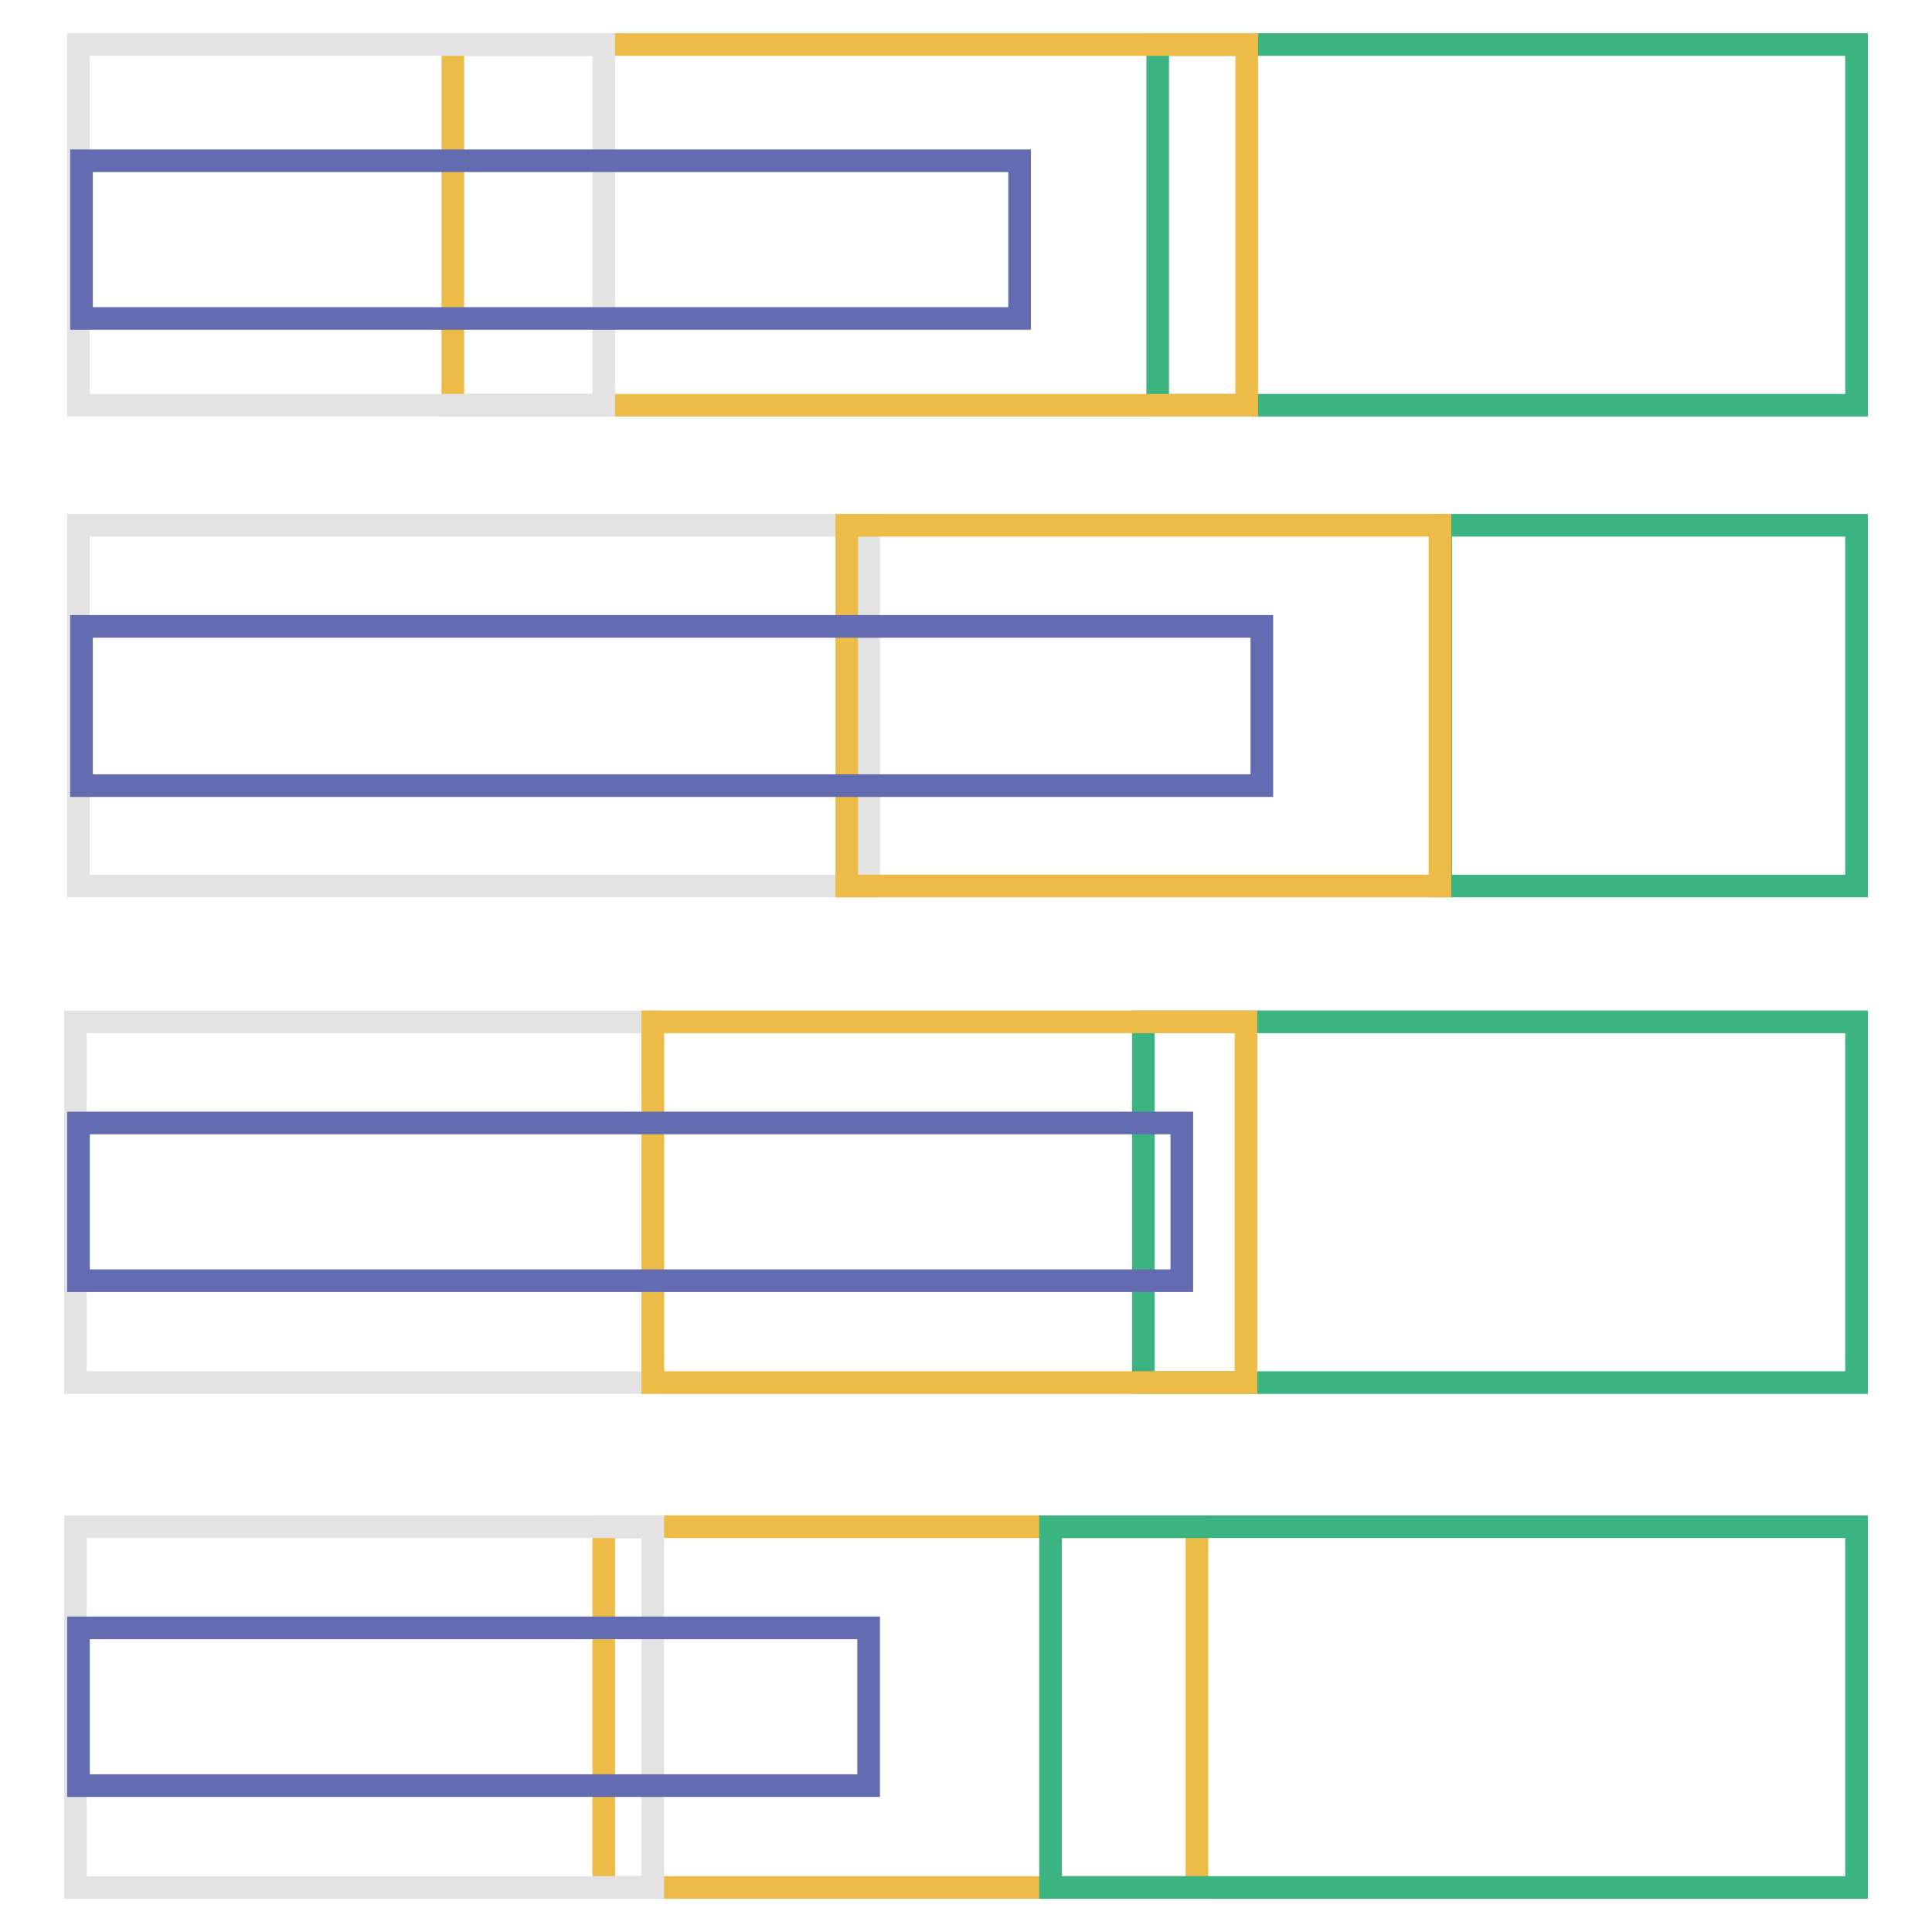
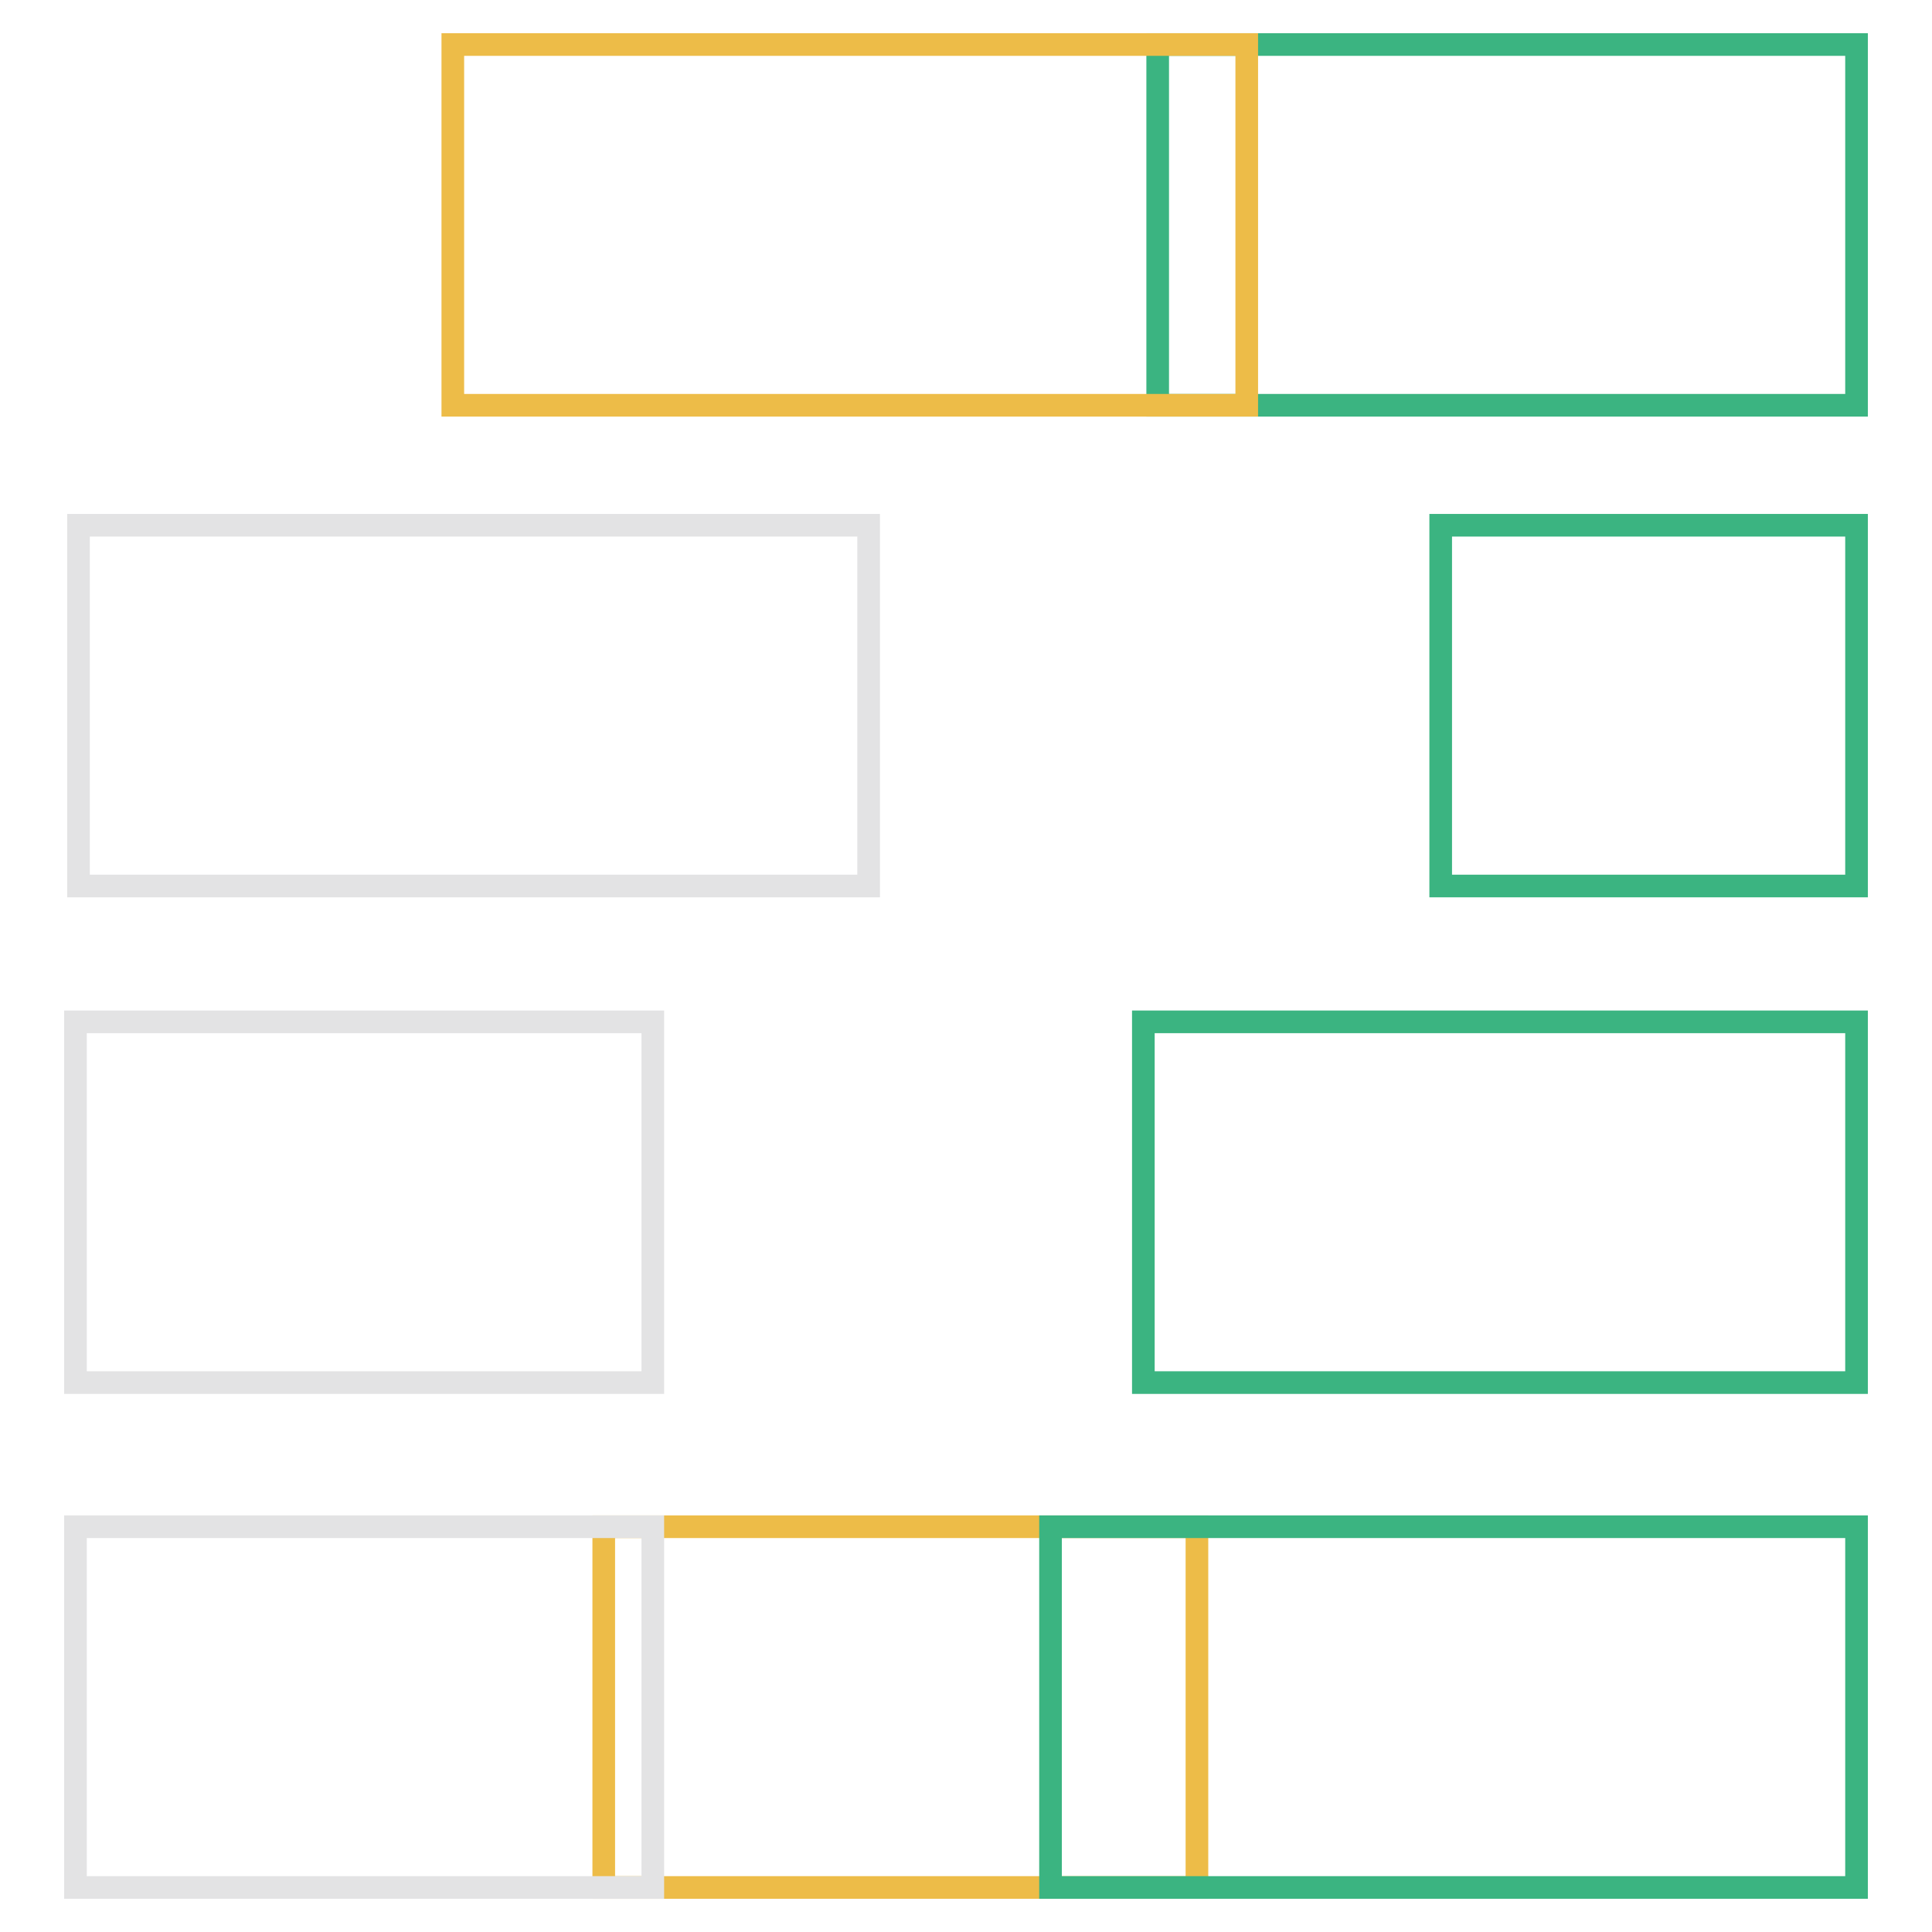
<svg xmlns="http://www.w3.org/2000/svg" version="1.1" x="0px" y="0px" viewBox="0 0 256 256" enable-background="new 0 0 256 256" xml:space="preserve">
  <g>
    <path stroke-width="3" fill-opacity="0" stroke="#edbc48" d="M80,202.3h78.6v47.8H80V202.3z" />
    <path stroke-width="3" fill-opacity="0" stroke="#3bb481" d="M153.4,5.9H246v47.8h-92.6V5.9z" />
    <path stroke-width="3" fill-opacity="0" stroke="#edbc48" d="M60,5.9h105.2v47.8H60V5.9z" />
    <path stroke-width="3" fill-opacity="0" stroke="#e3e3e4" d="M10.4,69.6h104.7v47.8H10.4V69.6z" />
    <path stroke-width="3" fill-opacity="0" stroke="#3bb481" d="M151.5,135.4H246v47.8h-94.5V135.4z" />
-     <path stroke-width="3" fill-opacity="0" stroke="#e3e3e4" d="M10.4,5.9H80v47.8H10.4V5.9z" />
    <path stroke-width="3" fill-opacity="0" stroke="#3bb481" d="M190.9,69.6H246v47.8h-55.1V69.6z" />
    <path stroke-width="3" fill-opacity="0" stroke="#e3e3e4" d="M10,135.4h76.5v47.8H10V135.4z" />
    <path stroke-width="3" fill-opacity="0" stroke="#3bb481" d="M139.2,202.3H246v47.8H139.2V202.3z" />
    <path stroke-width="3" fill-opacity="0" stroke="#e3e3e4" d="M10,202.3h76.5v47.8H10V202.3z" />
-     <path stroke-width="3" fill-opacity="0" stroke="#edbc48" d="M112.2,69.6h78.6v47.8h-78.6V69.6z M86.5,135.4h78.6v47.8H86.5V135.4z" />
-     <path stroke-width="3" fill-opacity="0" stroke="#646cb1" d="M10.8,21.3h124.3v20.9H10.8V21.3z M10.8,83h156.4v21.1H10.8V83z M10.4,148.8h146.2v20.9H10.4V148.8z  M10.4,215.7h104.7v20.9H10.4V215.7z" />
  </g>
</svg>